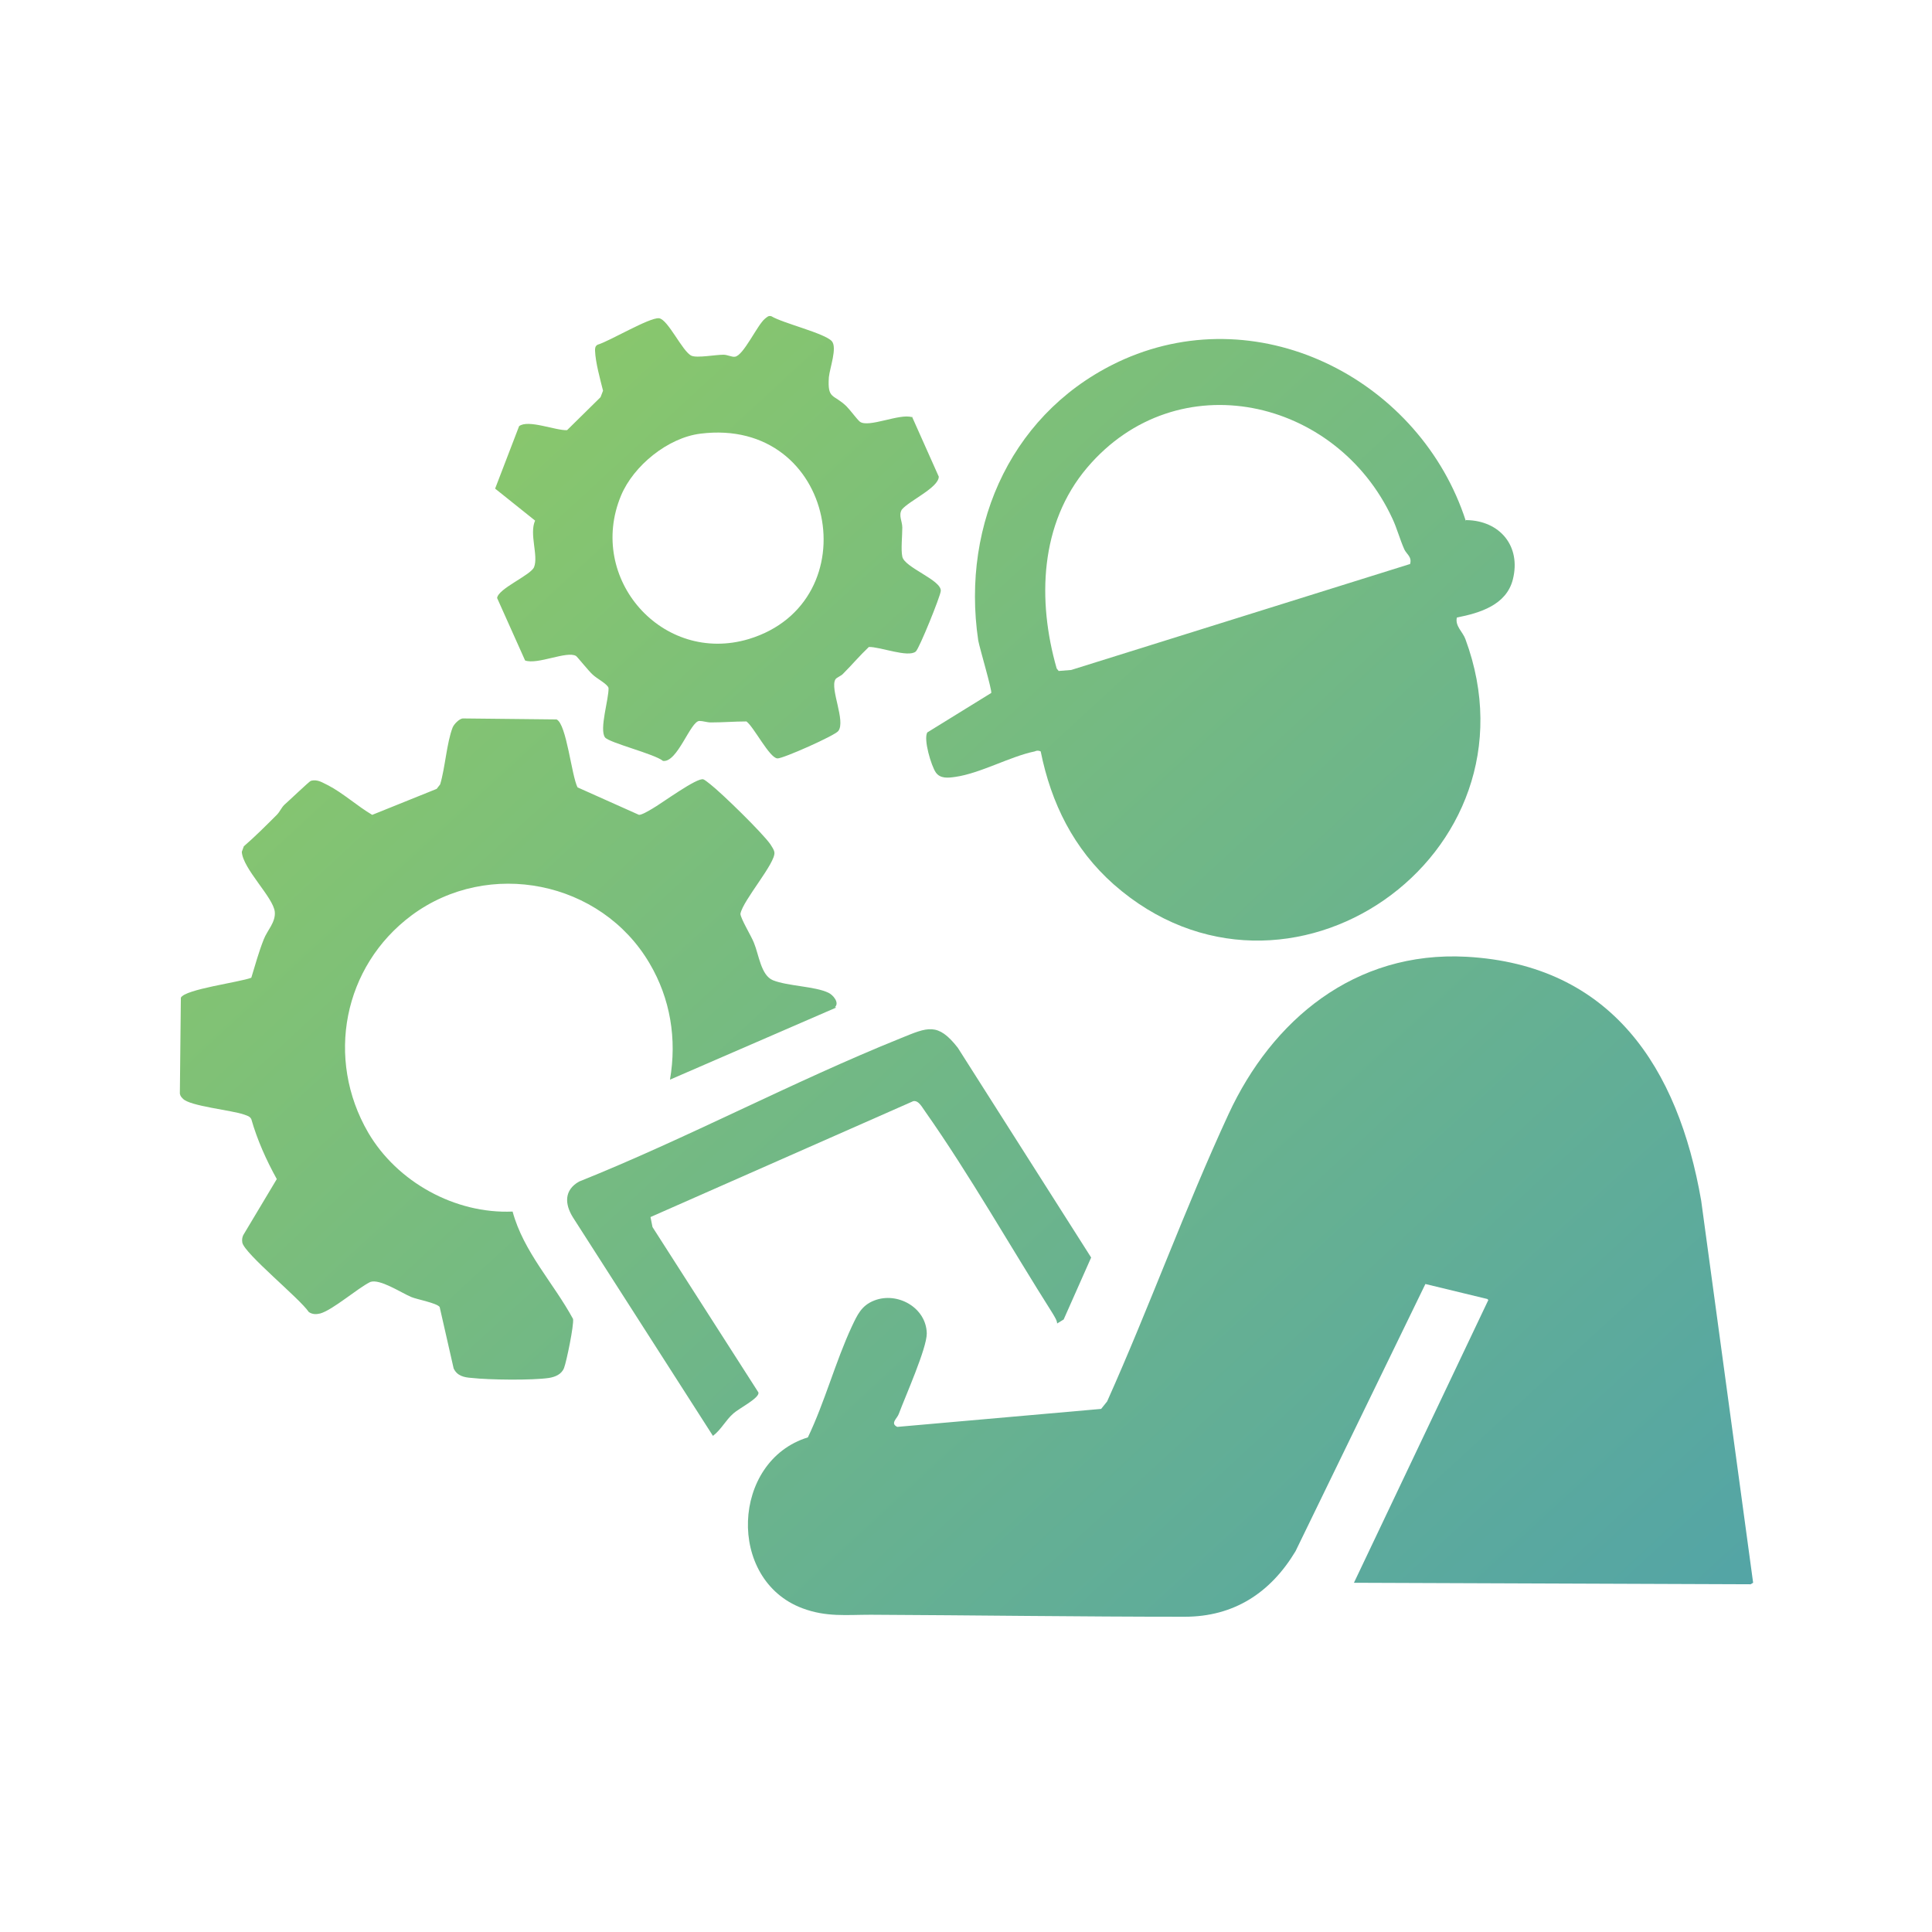
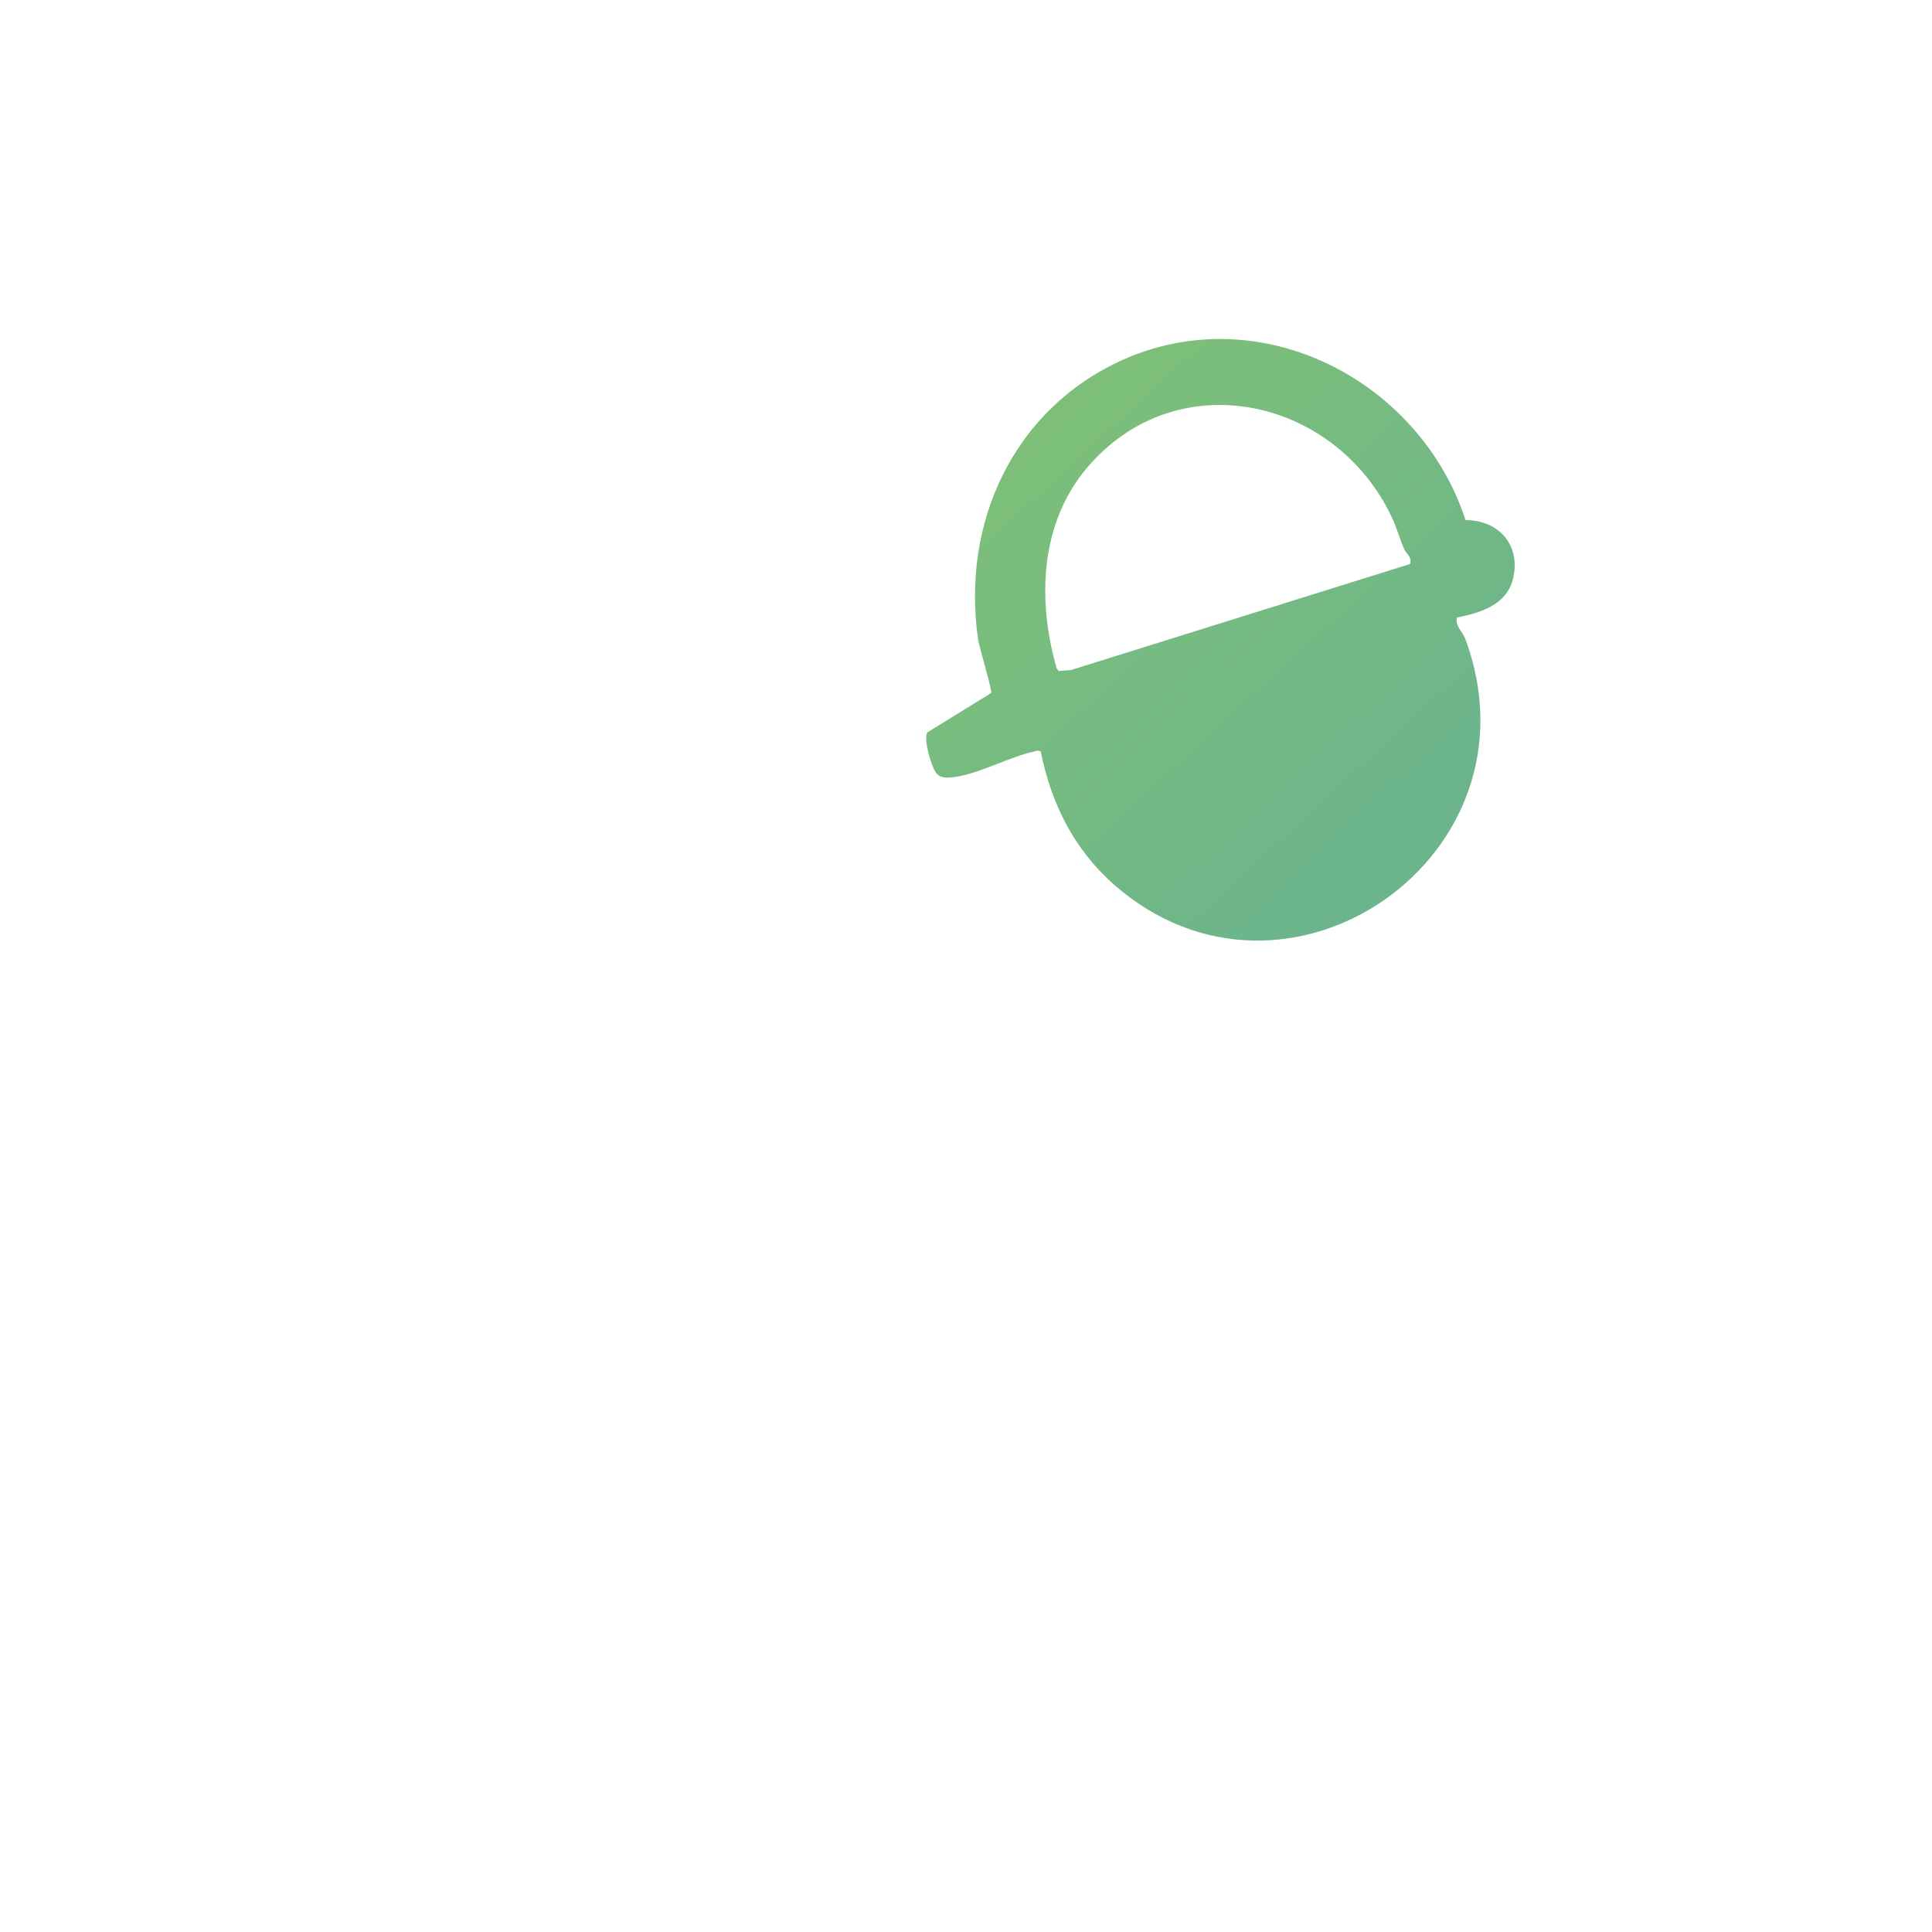
<svg xmlns="http://www.w3.org/2000/svg" id="_x31_" version="1.1" viewBox="0 0 38.67 38.67">
  <defs>
    <style>
      .st0 {
        fill: url(#linear-gradient2);
      }

      .st1 {
        fill: url(#linear-gradient1);
      }

      .st2 {
        fill: url(#linear-gradient4);
      }

      .st3 {
        fill: url(#linear-gradient3);
      }

      .st4 {
        fill: url(#linear-gradient);
      }
    </style>
    <linearGradient id="linear-gradient" x1="8.53" y1="28.49" x2="36.38" y2="-1.73" gradientTransform="translate(0 37.89) scale(1 -1)" gradientUnits="userSpaceOnUse">
      <stop offset="0" stop-color="#89c76c" />
      <stop offset="1" stop-color="#499eb1" />
    </linearGradient>
    <linearGradient id="linear-gradient1" x1="15.32" y1="34.75" x2="43.17" y2="4.52" gradientTransform="translate(0 37.89) scale(1 -1)" gradientUnits="userSpaceOnUse">
      <stop offset="0" stop-color="#89c76c" />
      <stop offset="1" stop-color="#499eb1" />
    </linearGradient>
    <linearGradient id="linear-gradient2" x1="3.67" y1="24.01" x2="31.52" y2="-6.21" gradientTransform="translate(0 37.89) scale(1 -1)" gradientUnits="userSpaceOnUse">
      <stop offset="0" stop-color="#89c76c" />
      <stop offset="1" stop-color="#499eb1" />
    </linearGradient>
    <linearGradient id="linear-gradient3" x1="11.01" y1="30.77" x2="38.86" y2=".55" gradientTransform="translate(0 37.89) scale(1 -1)" gradientUnits="userSpaceOnUse">
      <stop offset="0" stop-color="#89c76c" />
      <stop offset="1" stop-color="#499eb1" />
    </linearGradient>
    <linearGradient id="linear-gradient4" x1="5.26" y1="25.48" x2="33.11" y2="-4.75" gradientTransform="translate(0 37.89) scale(1 -1)" gradientUnits="userSpaceOnUse">
      <stop offset="0" stop-color="#89c76c" />
      <stop offset="1" stop-color="#499eb1" />
    </linearGradient>
  </defs>
-   <path class="st4" d="M29.77,26l-1.24-.3-2.6,5.35c-.5.83-1.23,1.31-2.22,1.31-2.08,0-4.19-.03-6.28-.04-.49,0-.89.05-1.37-.13-1.52-.57-1.42-2.95.11-3.42.34-.71.55-1.51.88-2.22.11-.23.19-.42.45-.52.46-.18,1.04.14,1.05.66,0,.3-.43,1.26-.56,1.61-.03.09-.18.19-.03.26l4.08-.36.12-.15c.85-1.9,1.56-3.87,2.43-5.75s2.52-3.27,4.76-3.15c2.91.16,4.24,2.23,4.7,4.88l1.04,7.65-.05.03-7.94-.03,2.69-5.66-.02-.02Z" />
  <path class="st1" d="M29.35,10.41c.67.01,1.1.52.93,1.19-.13.51-.66.67-1.12.76-.04.17.12.29.17.43,1.61,4.34-3.59,7.95-7.04,4.91-.8-.71-1.25-1.62-1.46-2.66-.04-.02-.08-.02-.12,0-.49.1-1.09.44-1.59.51-.14.02-.3.04-.39-.09s-.25-.66-.17-.8l1.28-.79c.02-.05-.23-.89-.26-1.05-.35-2.36.71-4.65,2.92-5.63,2.78-1.22,5.94.45,6.84,3.24v-.02ZM28.22,11.3c.05-.15-.06-.2-.11-.3-.09-.2-.15-.43-.24-.62-1.12-2.42-4.31-3.14-6.11-1.02-.95,1.12-1,2.66-.61,4.02l.04.05.25-.02,6.78-2.12h0Z" />
-   <path class="st0" d="M16.73,20.17l-3.32,1.44c.14-.81.01-1.62-.41-2.33-.97-1.65-3.22-2.1-4.76-.96-1.37,1.02-1.73,2.87-.87,4.35.58.99,1.74,1.63,2.89,1.58.22.81.82,1.43,1.21,2.15.02.12-.13.85-.18.98s-.18.18-.3.2c-.33.05-1.2.04-1.55,0-.15-.01-.29-.04-.36-.19l-.28-1.23c-.06-.08-.45-.15-.57-.2-.21-.09-.63-.37-.82-.3-.26.13-.75.56-1,.63-.08.02-.16.02-.23-.03-.18-.27-1.29-1.17-1.33-1.39-.01-.06,0-.11.02-.15l.67-1.12c-.21-.38-.39-.78-.51-1.2-.03-.06-.09-.07-.14-.09-.25-.09-1.1-.17-1.23-.32-.03-.03-.05-.05-.06-.1l.02-1.92c.08-.17,1.18-.31,1.41-.4.08-.26.15-.52.25-.77.07-.18.24-.34.22-.55-.03-.29-.64-.86-.66-1.2l.04-.11c.23-.2.44-.41.66-.63.06-.06.09-.14.15-.2.07-.06.5-.47.53-.48.14-.04.24.04.35.09.29.15.59.42.88.59l1.29-.52.07-.09c.1-.33.13-.83.25-1.14.03-.07.13-.17.2-.18l1.88.02c.2.09.3,1.13.42,1.36l1.23.55c.06,0,.19-.08.26-.12.18-.1.91-.64,1.03-.59.03.01.1.07.14.1.23.18,1.04.97,1.2,1.2.03.05.07.1.08.16.03.21-.63.96-.68,1.23,0,.09.22.45.27.58.1.24.14.65.38.75.3.12.84.12,1.11.25.09.04.23.2.13.29h.02Z" />
-   <path class="st3" d="M18.25,8.33l.54,1.21c0,.22-.59.48-.74.66-.07.12.01.23.01.36,0,.17-.03.44,0,.58.04.22.79.47.77.69-.01.11-.43,1.15-.5,1.21-.15.13-.73-.1-.94-.09-.18.17-.34.36-.51.53-.04.05-.14.08-.16.12-.11.19.21.83.06,1.03-.06.09-1.12.56-1.22.55-.16-.01-.47-.63-.62-.74-.24,0-.47.02-.71.02-.08,0-.16-.03-.23-.03-.18,0-.44.84-.73.8-.17-.14-1.07-.36-1.16-.47-.12-.16.08-.78.07-.99-.02-.08-.24-.19-.32-.27-.07-.06-.31-.36-.33-.37-.18-.11-.77.18-1.02.09l-.56-1.25c.02-.19.68-.46.74-.62.09-.23-.1-.66.02-.93l-.8-.64.48-1.25c.18-.14.73.09.96.08l.67-.66.05-.13c-.06-.24-.15-.56-.16-.8,0-.05,0-.09.05-.12.24-.07,1.04-.55,1.23-.53.18.02.47.67.65.75.11.05.48-.02.64-.02.08,0,.17.05.23.04.17-.02.45-.64.6-.76.04-.03.07-.07.13-.05.23.14,1.07.34,1.21.5.11.13-.04.53-.06.72-.03.45.09.33.35.58.08.08.21.26.27.31.17.13.8-.17,1.04-.09v-.02ZM14.02,8.68c-.65.08-1.34.64-1.59,1.24-.69,1.66.83,3.39,2.56,2.87,2.43-.74,1.75-4.45-.97-4.11Z" />
-   <path class="st2" d="M21.16,26.5c0-.07-.05-.14-.09-.21-.83-1.31-1.67-2.79-2.55-4.04-.06-.08-.13-.23-.24-.21l-5.26,2.32.04.2,2.12,3.31c.03.11-.39.32-.5.42-.16.14-.24.32-.41.45l-2.8-4.37c-.17-.27-.18-.55.12-.72,2.17-.87,4.28-2,6.44-2.87.54-.22.74-.32,1.14.19l2.67,4.2-.55,1.24-.13.08h0Z" />
</svg>